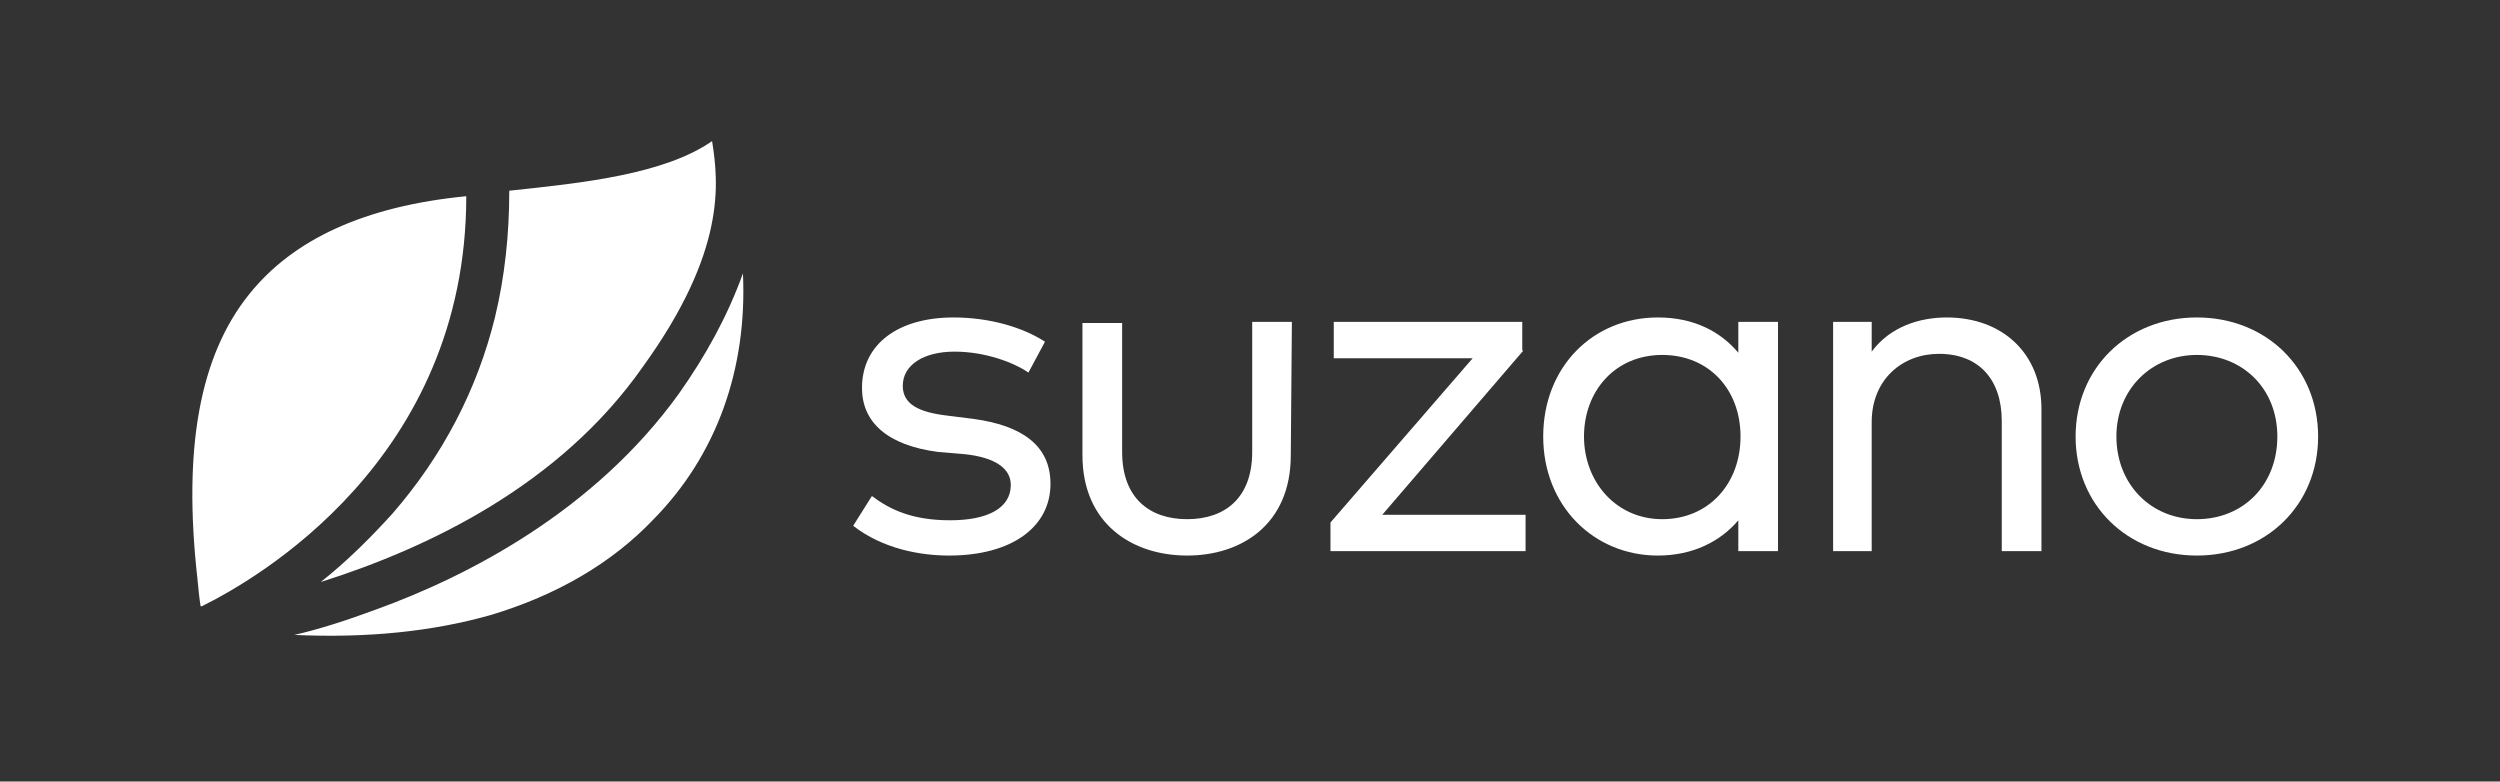
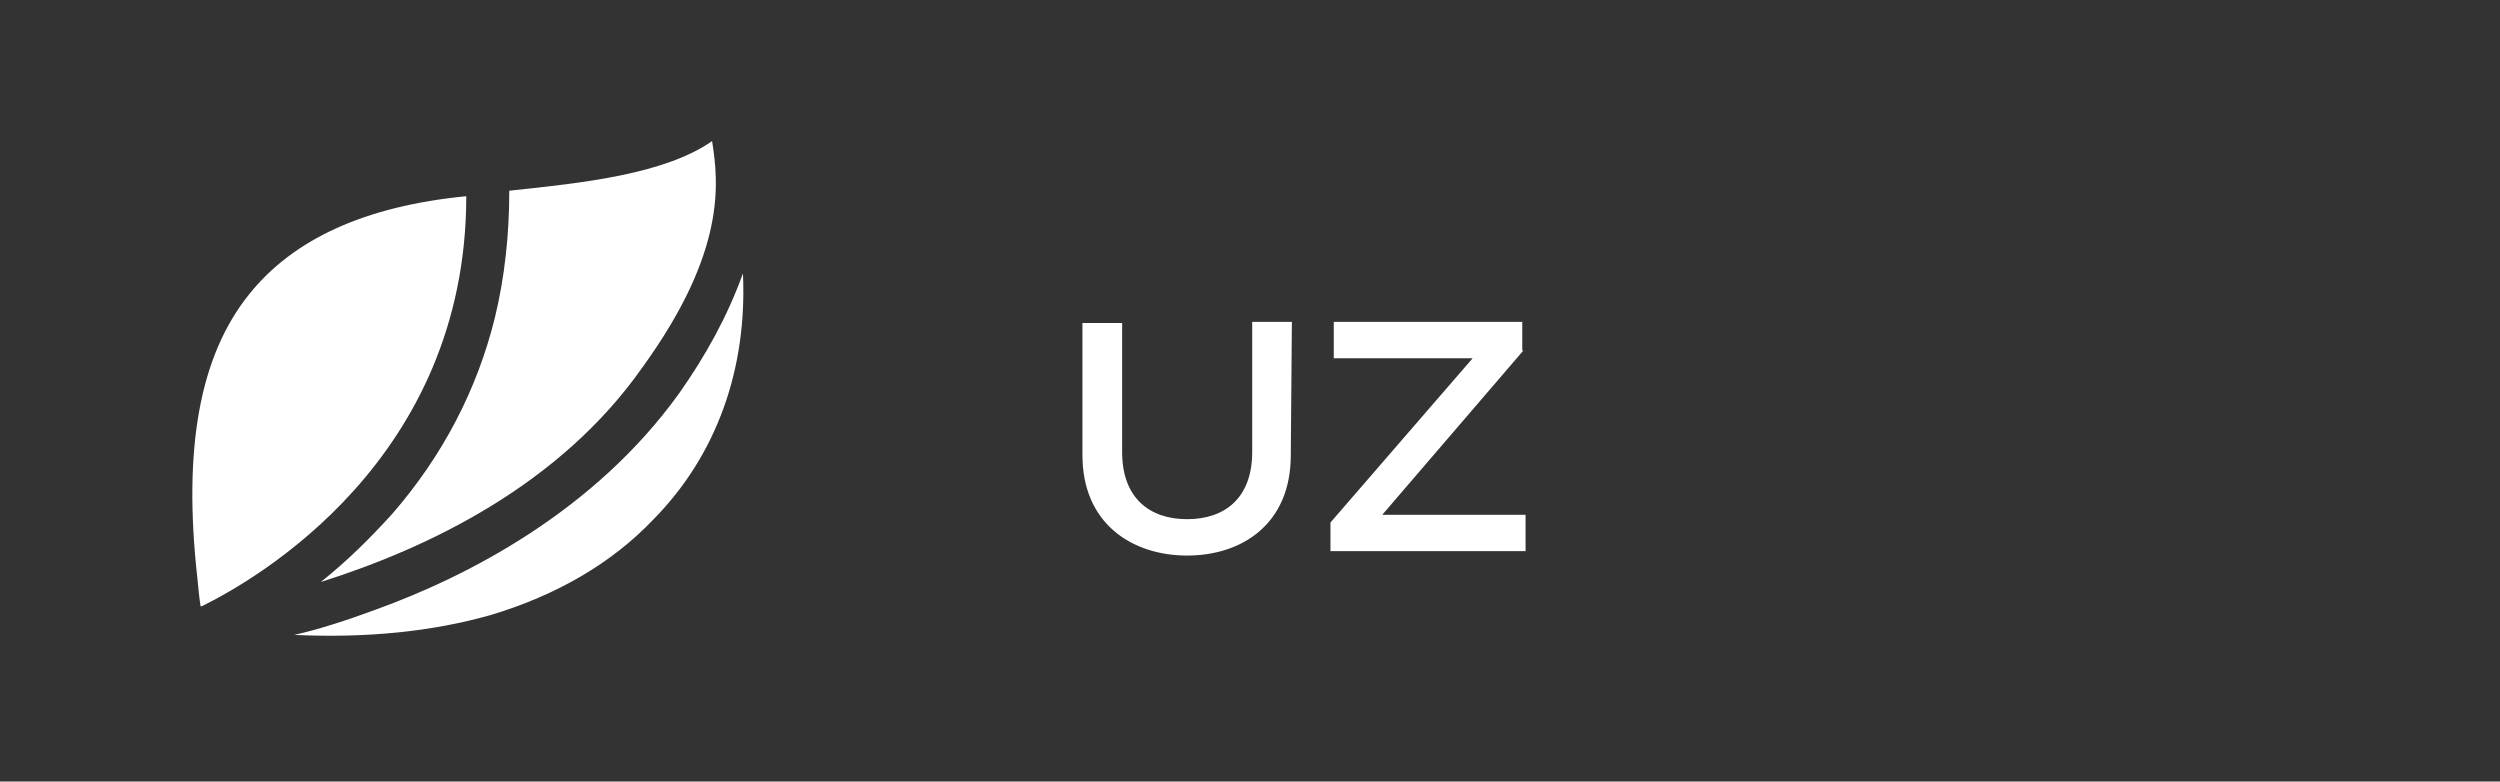
<svg xmlns="http://www.w3.org/2000/svg" version="1.1" id="Layer_1" x="0px" y="0px" viewBox="0 0 226.8 70.9" style="enable-background:new 0 0 226.8 70.9;" xml:space="preserve">
  <rect x="0" y="0" width="226.8" height="70.9" fill="#333333" stroke="none" />
  <style type="text/css">
	.st0{fill:#FFFFFF;}
</style>
  <g>
    <g>
      <g id="Layer_1-2_107_">
        <path class="st0" d="M44.9,28.8c0.9-3.7,1.3-7.6,1.3-11.4l0-0.1c6.7-0.7,14.1-1.5,18.4-4.5h0c0.6,3.8,1.3,10-6.3,20.5     C50.8,44,38.9,49.7,29.1,52.8v0c2.4-1.9,4.5-4,6.5-6.2C40.2,41.3,43.3,35.3,44.9,28.8z M42.3,17.8L42.3,17.8     c-9.2,0.9-15.7,3.9-19.7,8.9c-4.5,5.6-6,14-4.7,25.7c0.1,1.1,0.2,2,0.3,2.6l0.1,0C23.2,52.6,42.3,41.7,42.3,17.8z M67.4,24.8     c-1.4,3.9-3.4,7.5-5.8,10.9c-7.7,10.7-19.2,16.6-27.5,19.6c-2.7,1-5.2,1.8-7.4,2.3v0c6.6,0.3,12.5-0.3,17.8-1.8     c6-1.8,11-4.7,14.8-8.7C65,41.3,67.8,33.5,67.4,24.8L67.4,24.8z" />
-         <path class="st0" d="M93.3,33.8c-1.3-0.9-3.9-1.9-6.7-1.9c-2.8,0-4.7,1.2-4.7,3.1c0,1.7,1.5,2.4,4,2.7l2.4,0.3     c4.4,0.6,7,2.4,7,5.9c0,3.9-3.5,6.5-9.2,6.5c-2.6,0-6-0.6-8.7-2.7l1.7-2.7c1.6,1.2,3.6,2.2,7.1,2.2c3.4,0,5.5-1.1,5.5-3.2     c0-1.5-1.4-2.5-4.2-2.8L85.1,41c-4.6-0.6-6.9-2.7-6.9-5.8c0-4,3.3-6.4,8.3-6.4c3.3,0,6.3,0.9,8.3,2.2L93.3,33.8z" />
        <path class="st0" d="M117.1,41.3c0,6.3-4.5,9.1-9.4,9.1c-5,0-9.5-2.9-9.5-9.1v-12h3.6v11.7c0,4.2,2.5,6.1,5.9,6.1     s5.9-1.9,5.9-6.1V29.2h3.6L117.1,41.3z" />
        <path class="st0" d="M138.2,31.8l-12.8,14.9h13V50h-17.7v-2.6l12.9-14.9H121v-3.3h17.1V31.8z" />
-         <path class="st0" d="M161.3,50h-3.6v-2.8c-1.6,1.9-4.1,3.2-7.3,3.2c-5.8,0-10.4-4.5-10.4-10.8s4.5-10.8,10.4-10.8     c3.3,0,5.7,1.3,7.3,3.2v-2.8h3.6V50z M143.7,39.6c0,4.1,2.9,7.5,7.1,7.5c4.2,0,7.1-3.2,7.1-7.5s-2.9-7.4-7.1-7.4     C146.5,32.2,143.7,35.5,143.7,39.6z" />
-         <path class="st0" d="M185.2,37.1V50h-3.6V38.2c0-3.8-2.1-6.1-5.7-6.1c-3.3,0-6.1,2.3-6.1,6.2V50h-3.5V29.2h3.5v2.7     c1.7-2.3,4.4-3.1,6.8-3.1C181.7,28.8,185.2,32.1,185.2,37.1z" />
-         <path class="st0" d="M210.3,39.6c0,6.2-4.7,10.8-11,10.8s-11-4.6-11-10.8s4.7-10.8,11-10.8S210.3,33.4,210.3,39.6z M192,39.6     c0,4.3,3.1,7.5,7.3,7.5s7.3-3.1,7.3-7.5s-3.2-7.4-7.3-7.4S192,35.3,192,39.6z" />
      </g>
    </g>
  </g>
</svg>